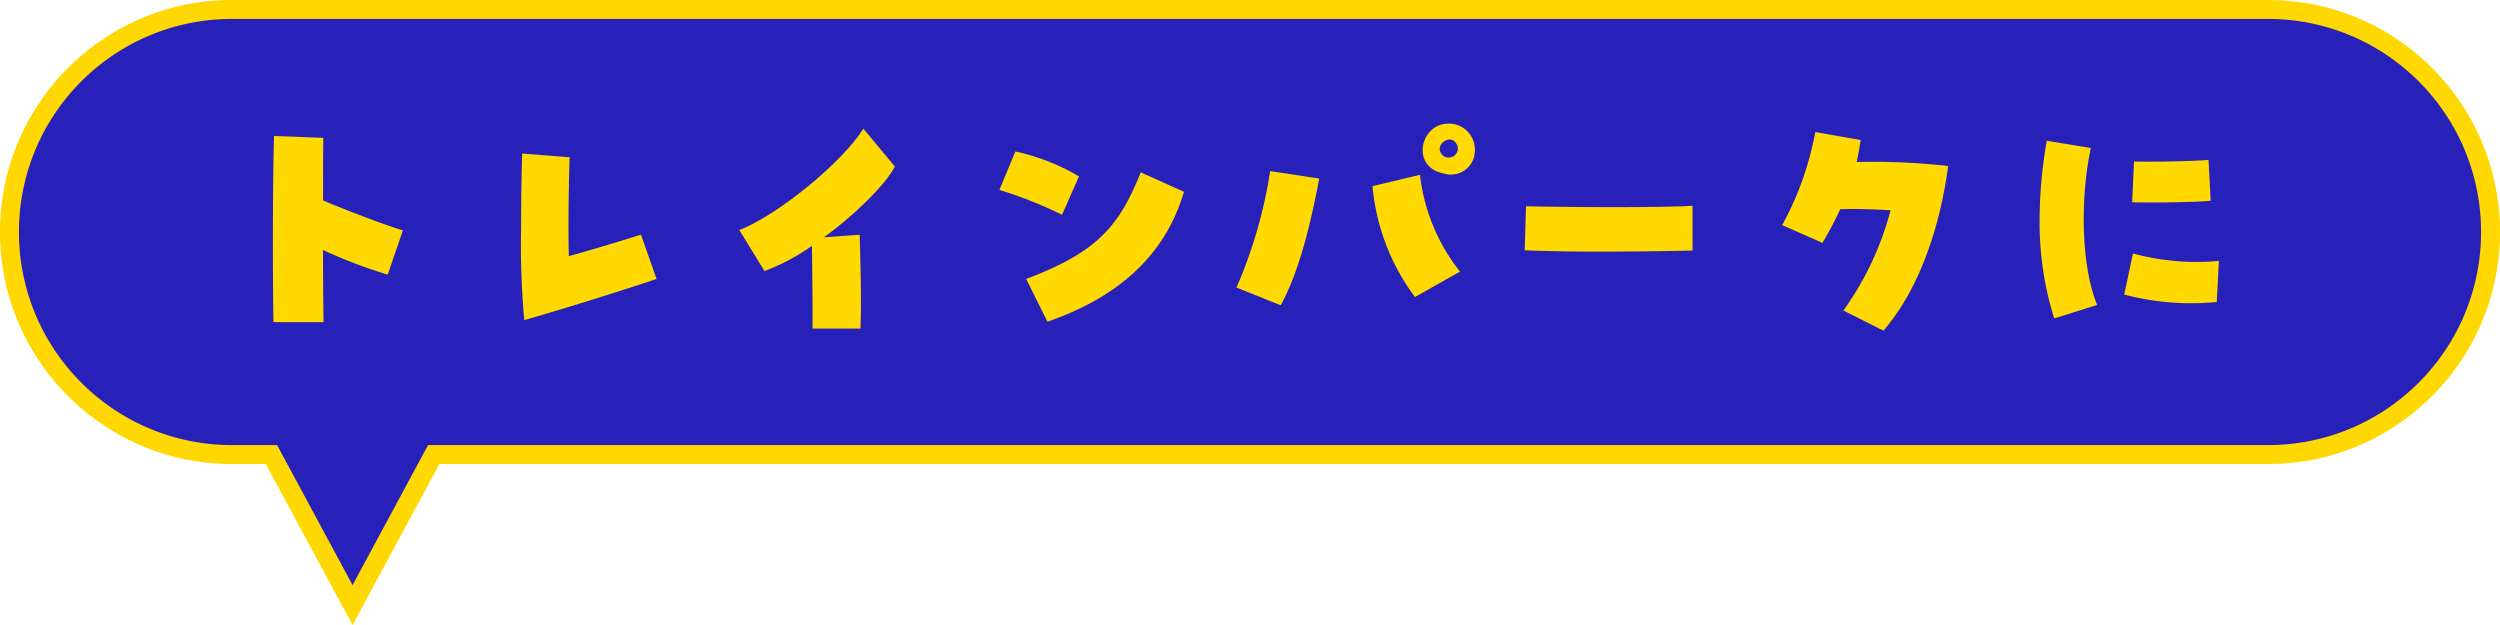
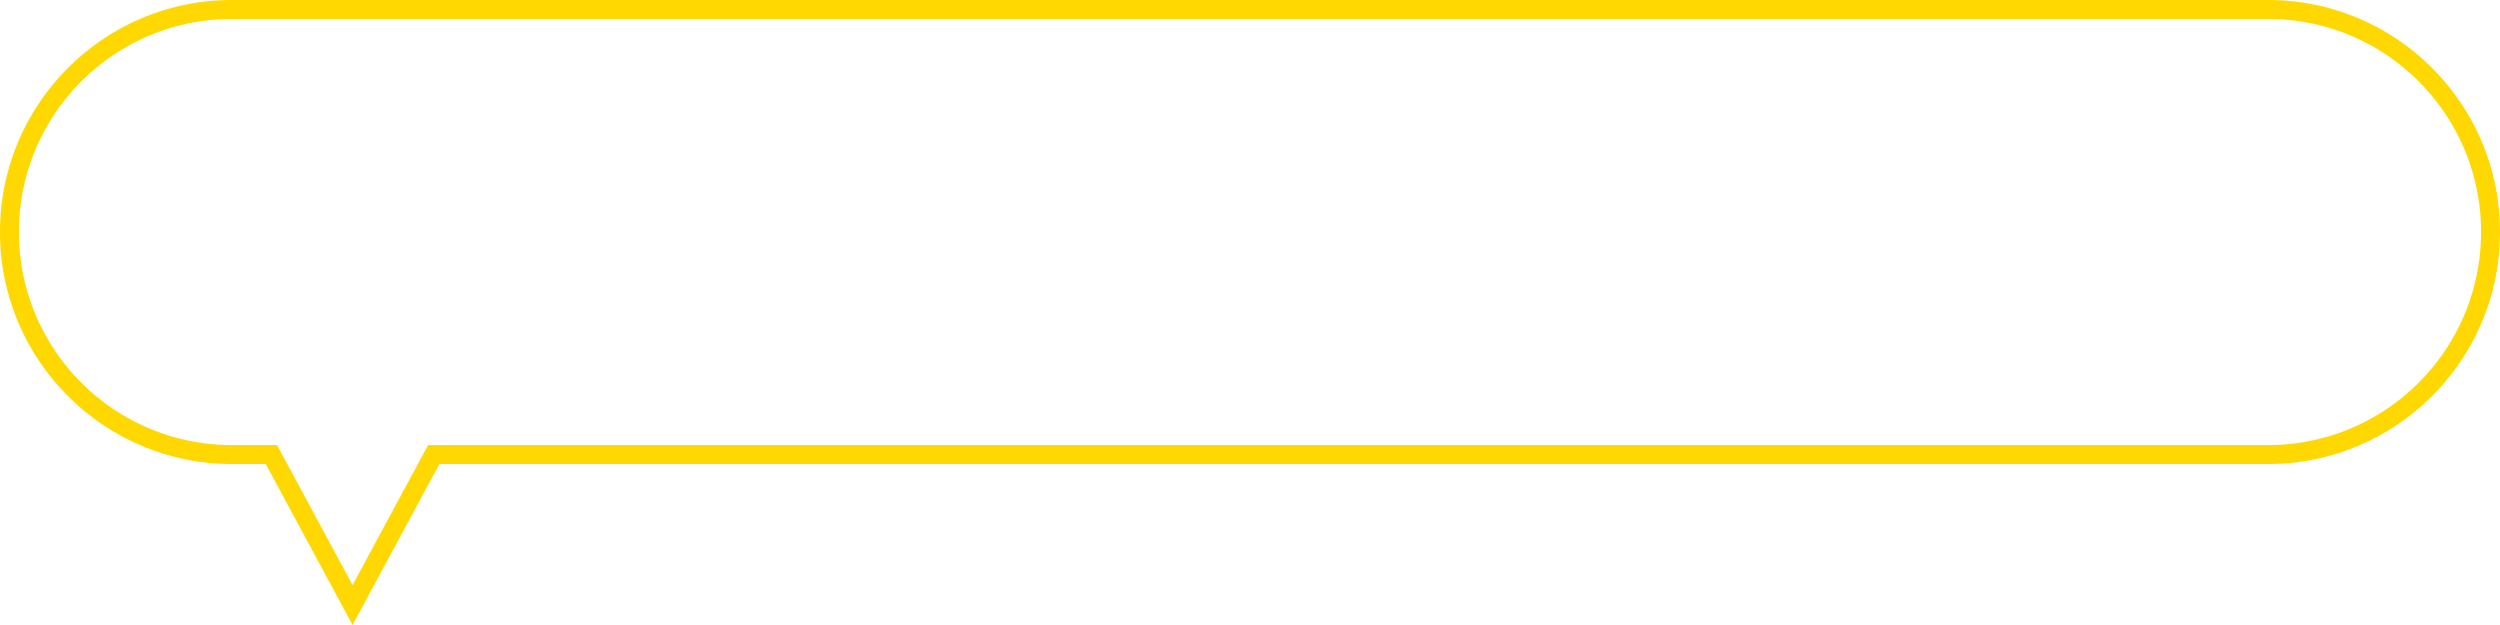
<svg xmlns="http://www.w3.org/2000/svg" width="264" height="66">
  <g data-name="グループ 395">
    <g data-name="合体 1" fill="#2721ba">
-       <path d="M37.231 63.893l-8.288-15.368L28.66 48H24.5a23.423 23.423 0 01-16.617-6.883A23.423 23.423 0 011 24.5 23.423 23.423 0 017.883 7.883 23.423 23.423 0 0124.5 1h215a23.423 23.423 0 0116.617 6.883A23.423 23.423 0 01263 24.5a23.423 23.423 0 01-6.883 16.617A23.423 23.423 0 01239.5 48H45.802l-.283.525-8.288 15.368z" />
      <path d="M37.231 61.786L45.205 47H239.5a22.428 22.428 0 0015.91-6.59A22.428 22.428 0 00262 24.5a22.429 22.429 0 00-6.59-15.91A22.428 22.428 0 00239.5 2h-215A22.428 22.428 0 008.59 8.59 22.428 22.428 0 002 24.5a22.428 22.428 0 006.59 15.91A22.428 22.428 0 0024.5 47h4.757l7.974 14.786m0 4.214l-9.168-17H24.5C10.97 49 0 38.03 0 24.5S10.97 0 24.5 0h215C253.03 0 264 10.97 264 24.5S253.03 49 239.5 49H46.399L37.23 66z" fill="#ffd802" />
    </g>
-     <path data-name="パス 1638" d="M28.876 34.02h5.292a444.21 444.21 0 01-.056-7.616 53.673 53.673 0 006.832 2.6l1.6-4.676c-1.82-.532-6.272-2.24-8.428-3.164 0-2.464 0-4.816.028-6.608l-5.208-.2c-.088 2.944-.116 7.372-.116 11.344 0 3.588.028 6.808.056 8.32zm26.488-.22c4.2-1.176 11.48-3.5 13.972-4.34l-1.652-4.68c-1.764.56-5.544 1.708-7.616 2.268-.084-3.108 0-8.2.084-10.444l-5.012-.392a268.484 268.484 0 00-.112 8.008 87.21 87.21 0 00.336 9.58zm30.436.9h5.068c.112-3.22 0-6.58-.084-9.912L87 25.06c3.36-2.436 6.524-5.6 7.5-7.476l-3.332-4c-2.184 3.528-9.072 9.184-13.1 10.7l2.66 4.34a22.039 22.039 0 005.012-2.66c.032 2.372.088 6.32.06 8.728zm24.808-.728c7.2-2.492 12.376-6.776 14.42-13.72l-4.564-2.052c-2.24 5.544-4.424 8.372-12.1 11.256zm1.54-11.284l1.792-4.06a22.588 22.588 0 00-6.72-2.632l-1.68 4.06a44.512 44.512 0 016.608 2.624zm23.1 9.548c1.82-3.332 3.08-8.12 4.06-13.384l-5.18-.784a49.329 49.329 0 01-3.556 12.292zm14.168-.868l4.76-2.688a20.1 20.1 0 01-4.228-10.22l-5.012 1.2a23.039 23.039 0 004.48 11.7zm6.328-15.568a2.732 2.732 0 00-2.828-2.744c-2.912 0-4 4.592-.448 5.264a2.524 2.524 0 003.276-2.528zm-2.8.84a.926.926 0 01-.84-.588c-.42-.952 1.232-2.044 1.792-.672a.952.952 0 01-.952 1.252zm25.788 9.82v-4.732c-2.94.2-12.264.168-17.584.056l-.14 4.648c2.128.084 4.872.14 7.616.14 4.424 0 8.764-.084 10.108-.112zm20.16 8.456c3.836-4.452 5.992-11.032 6.832-17.388a71.8 71.8 0 00-9.66-.42c.168-.756.308-1.54.42-2.324l-4.788-.84a32.745 32.745 0 01-3.5 9.828l4.256 1.876a39.385 39.385 0 001.876-3.556c1.568-.056 3.416 0 5.32.112a32.27 32.27 0 01-4.984 10.584zm18.032-1.288l4.536-1.428c-1.6-3.864-1.876-10.78-.672-16.576l-4.648-.756a48.317 48.317 0 00-.756 8.316 33.751 33.751 0 001.54 10.444zm17.164-1.736l.224-4.34a25.687 25.687 0 01-9.072-.784l-.924 4.34a27.876 27.876 0 009.772.784zm-8.932-10.528c2.66.056 7.14-.028 8.288-.168l-.224-4.312c-1.4.14-5.74.224-7.868.168z" fill="#ffd900" />
  </g>
</svg>